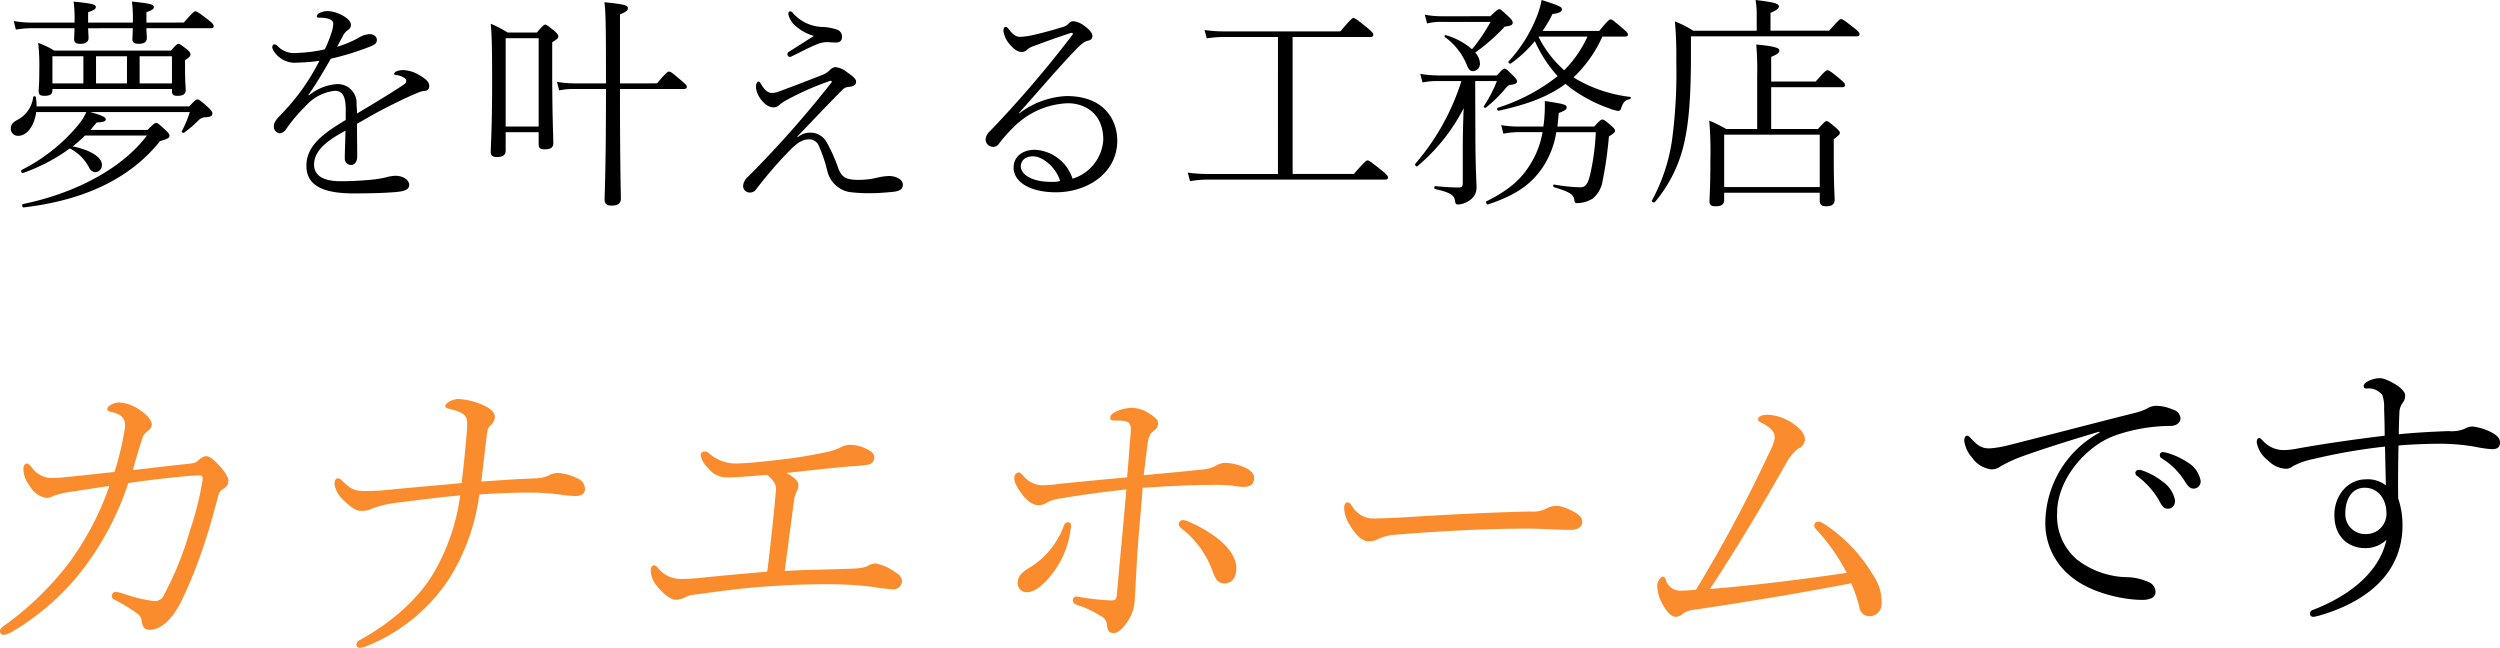
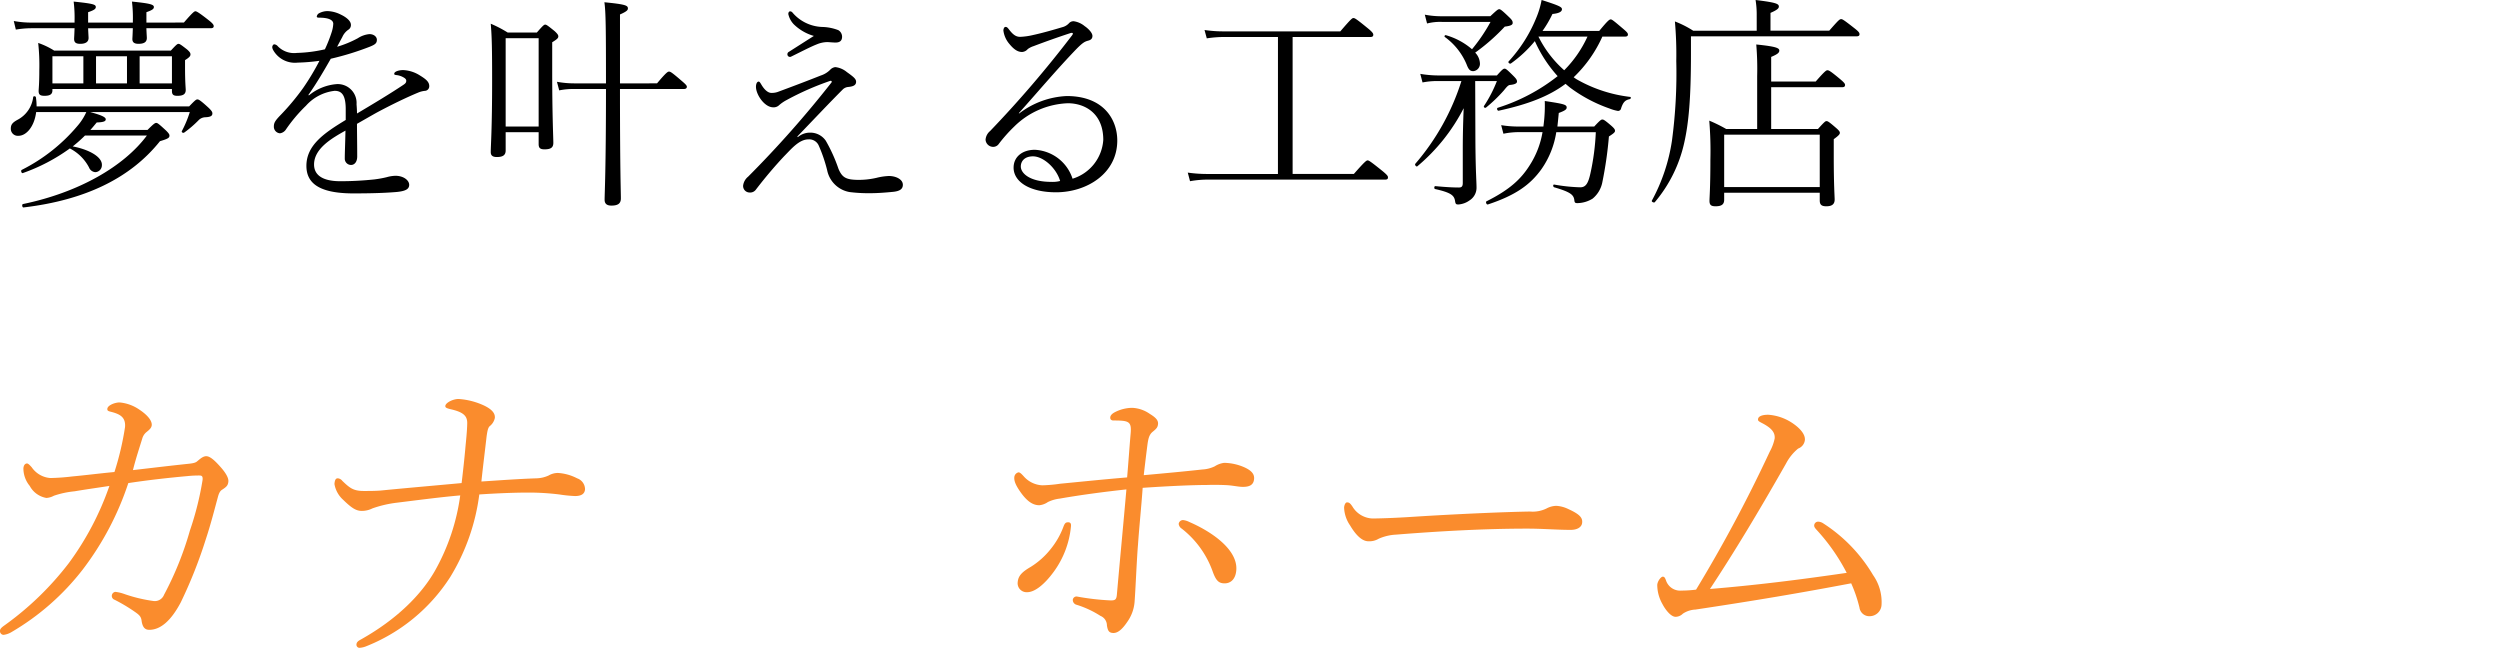
<svg xmlns="http://www.w3.org/2000/svg" width="365.136" height="94.621" viewBox="0 0 365.136 94.621">
  <g id="グループ_7569" data-name="グループ 7569" transform="translate(-133 -603.379)">
-     <path id="パス_431902" data-name="パス 431902" d="M33.558-22.344a.421.421,0,0,0-.42.42.539.539,0,0,0,.168.42,10.561,10.561,0,0,1,3.444,3.36c.588.966.882,1.134,1.386,1.134a1.051,1.051,0,0,0,.966-1.134,3.914,3.914,0,0,0-1.89-2.688,10.745,10.745,0,0,0-2.982-1.386A2.912,2.912,0,0,0,33.558-22.344Zm-3.528,2.6a.466.466,0,0,0-.462.462.573.573,0,0,0,.252.42,12.106,12.106,0,0,1,3.108,3.4c.546,1.05.8,1.386,1.386,1.386.63,0,1.05-.462,1.05-1.218a4.334,4.334,0,0,0-1.806-2.73A10.216,10.216,0,0,0,30.45-19.7,1.429,1.429,0,0,0,30.03-19.74ZM24.36-25.2a15.125,15.125,0,0,0-7.938,12.936,9.958,9.958,0,0,0,3.654,8.022c2.772,2.394,7.56,3.486,10.5,3.486,1.3,0,1.932-.462,1.932-1.092A1.556,1.556,0,0,0,31.5-3.36a7.99,7.99,0,0,0-3.192-.714A12.324,12.324,0,0,1,21-6.678a8.342,8.342,0,0,1-2.856-6.8c0-5,4.368-9.87,8.484-11.3a24.789,24.789,0,0,1,8.148-1.386c.882-.042,1.386-.546,1.386-1.134a1.467,1.467,0,0,0-1.134-1.26,6.193,6.193,0,0,0-2.394-.546,2.568,2.568,0,0,0-1.386.42,8.693,8.693,0,0,1-1.974.672c-6.468,1.638-12.726,3.276-18.228,4.662a15.533,15.533,0,0,1-2.688.462c-1.218.042-1.848-.42-2.814-1.47-.252-.252-.378-.378-.546-.378-.252,0-.42.252-.42.8a4.7,4.7,0,0,0,1.134,2.394,4.04,4.04,0,0,0,2.772,1.722,2.162,2.162,0,0,0,1.428-.462,21.181,21.181,0,0,1,3.108-1.428c3.4-1.218,7.434-2.478,11.256-3.612ZM68-23.31c2.016-.168,4.242-.252,6.216-.252A29.7,29.7,0,0,1,79.3-23.1a16.1,16.1,0,0,0,2.394.336c.714,0,1.134-.294,1.134-.966s-.5-1.05-1.05-1.386a8.067,8.067,0,0,0-2.94-.966,2.376,2.376,0,0,0-1.176.336,4.975,4.975,0,0,1-2.352.336c-2.226.084-4.83.21-7.266.462,0-1.176.042-2.142.084-3.108a2.511,2.511,0,0,1,.5-1.512,1.616,1.616,0,0,0,.336-1.092c0-1.008-2.73-2.478-3.654-2.478a3.961,3.961,0,0,0-2.016.588c-.336.252-.378.42-.378.588,0,.21.126.336.42.336a2.517,2.517,0,0,1,2.31.966,5.394,5.394,0,0,1,.252,1.932c.042,1.344.084,2.646.084,3.99-4.074.5-8.358,1.092-12.6,1.848a11.211,11.211,0,0,1-2.142.252,4.045,4.045,0,0,1-3.108-1.428c-.252-.252-.336-.336-.462-.336-.294,0-.378.378-.378.63a4.142,4.142,0,0,0,1.6,2.6,3.865,3.865,0,0,0,2.646,1.26,1.536,1.536,0,0,0,1.05-.378,10.7,10.7,0,0,1,3.024-1.05,82.913,82.913,0,0,1,10.416-1.806l.126,5.67a4.27,4.27,0,0,0-3.024-.882c-2.478.042-4.494,2.268-4.494,5.208,0,3.444,2.352,4.83,4.41,4.83a4.363,4.363,0,0,0,3.192-1.218C65.1-4.368,60.186-1.092,55.482.714a.581.581,0,0,0-.42.546c0,.252.168.462.546.462a8.748,8.748,0,0,0,1.176-.294c6.426-1.932,11.8-5.964,11.8-13.1a12.083,12.083,0,0,0-.63-3.906C67.914-18.438,67.956-21.042,68-23.31Zm-4.956,6.174c2.058,0,3.15,1.722,3.192,3.612a2.953,2.953,0,0,1-2.982,3.15,2.885,2.885,0,0,1-3.024-2.94C60.228-15.876,61.488-17.136,63.042-17.136Z" transform="translate(415.312 691.752)" />
    <g id="グループ_5399" data-name="グループ 5399" transform="translate(133 661.651)">
      <path id="パス_233615" data-name="パス 233615" d="M249.773,3239.178c.931-.091,1.128-.231,1.327-.414.3-.232.754-.693,1.262-.693.554,0,1.241.6,2.206,1.708.8.924,1.065,1.57,1.028,1.987-.052.6-.3.784-.841,1.154-.242.14-.49.325-.7,1.155-.479,1.756-1.04,3.973-1.731,6.052a68.073,68.073,0,0,1-3.675,9.283c-1.439,2.725-2.984,4.018-4.6,4.018-.6,0-.988-.323-1.129-1.341-.081-.646-.385-.876-1.125-1.384a24.366,24.366,0,0,0-2.809-1.663.594.594,0,0,1,.1-1.155,5.7,5.7,0,0,1,1.22.277,21.88,21.88,0,0,0,4.388,1.062,1.452,1.452,0,0,0,1.512-.924,47.176,47.176,0,0,0,3.775-9.376,44.189,44.189,0,0,0,1.849-7.389c.044-.509-.081-.646-.451-.646a16.493,16.493,0,0,0-1.81.091c-2.561.232-5.545.555-8.587,1.016a42.982,42.982,0,0,1-6.643,12.61,36.347,36.347,0,0,1-10.406,9.146,2.922,2.922,0,0,1-1.19.414.555.555,0,0,1-.5-.646c.026-.276.322-.508.715-.785a44.221,44.221,0,0,0,9.337-9.053,42.408,42.408,0,0,0,5.926-11.268c-1.824.277-3.461.507-5.1.784a13.258,13.258,0,0,0-3.01.647,2.61,2.61,0,0,1-1.091.322,3.413,3.413,0,0,1-2.432-1.754,4.017,4.017,0,0,1-.927-2.587c.049-.553.337-.693.521-.693s.4.232.692.555a3.62,3.62,0,0,0,2.725,1.57,31.39,31.39,0,0,0,3.206-.232c2-.184,3.731-.415,6.152-.647a41.851,41.851,0,0,0,1.545-6.558c.132-1.524-.847-1.938-2.159-2.263-.362-.093-.445-.185-.424-.416.044-.507,1.1-.924,1.788-.924a6.036,6.036,0,0,1,2.91,1.063c1.179.784,1.845,1.615,1.788,2.262-.038.415-.384.692-.783,1.016a1.865,1.865,0,0,0-.585.877c-.452,1.479-.952,2.956-1.378,4.666C244.456,3239.779,246.742,3239.5,249.773,3239.178Z" transform="translate(-222.242 -3229.712)" fill="#fa8c2d" />
      <path id="パス_233616" data-name="パス 233616" d="M282.024,3237.144c.106-1.2.267-2.541.289-3.833,0-1.062-.6-1.616-2.5-2.031-.542-.141-.718-.232-.7-.463.04-.462,1.1-1.015,1.936-1.015a10.436,10.436,0,0,1,3.748.97c1.24.6,1.6,1.2,1.55,1.8a2.049,2.049,0,0,1-.75,1.2c-.252.23-.338.693-.453,1.478-.208,1.847-.507,4.2-.762,6.605,2.832-.186,5.343-.371,7.981-.463a4.552,4.552,0,0,0,1.839-.415,2.726,2.726,0,0,1,1.371-.371,7,7,0,0,1,2.794.785,1.7,1.7,0,0,1,1.152,1.616c-.061.693-.593.971-1.472.971a19.7,19.7,0,0,1-2.289-.232,36.633,36.633,0,0,0-4.547-.275c-1.846,0-4.349.091-7.136.275a30.556,30.556,0,0,1-4.241,12.056,25.953,25.953,0,0,1-12.387,10.161,3.128,3.128,0,0,1-.895.185.457.457,0,0,1-.418-.509c.026-.276.181-.462.616-.693,5.293-2.956,8.889-6.6,10.856-10.068a30.834,30.834,0,0,0,3.685-10.992c-2.7.23-5.875.645-9.236,1.062a16.694,16.694,0,0,0-3.582.83,3.43,3.43,0,0,1-1.557.371c-.831,0-1.488-.417-2.721-1.618a3.994,3.994,0,0,1-1.275-2.31c.056-.646.211-.831.487-.831a.922.922,0,0,1,.661.371c1.106,1.063,1.625,1.477,3.149,1.477.693,0,1.94,0,2.733-.091,3.773-.369,7.027-.646,11.544-1.063C281.678,3240.561,281.915,3238.391,282.024,3237.144Z" transform="translate(-214.072 -3229.801)" fill="#fa8c2d" />
-       <path id="パス_233617" data-name="パス 233617" d="M327.393,3253.508c1.62-.046,3.1-.093,3.937-.139a6.285,6.285,0,0,0,1.595-.277,2.63,2.63,0,0,1,1.333-.462,7.633,7.633,0,0,1,3.062,1.432,1.412,1.412,0,0,1,.768,1.248,1.273,1.273,0,0,1-1.3,1.107,25.2,25.2,0,0,1-3.015-.37,55.415,55.415,0,0,0-5.554-.369c-3.322-.046-6.659.092-9.958.323-3.576.231-7.085.739-10.541,1.2a3.6,3.6,0,0,0-1.472.462,3.034,3.034,0,0,1-1.224.277c-.647,0-1.7-.694-2.817-2.124a3.4,3.4,0,0,1-.809-2.355c.024-.276.28-.555.418-.555a.785.785,0,0,1,.572.324,4.274,4.274,0,0,0,3.178,1.663,22.792,22.792,0,0,0,2.921-.138c2.7-.277,5.774-.554,9.919-.924.282-2.171.534-4.526.795-6.974.2-1.8.349-3.464.47-4.849a1.768,1.768,0,0,0-.345-1.34,6.136,6.136,0,0,0-.931-.97c-.743.046-1.675.139-3.579.276-.835.047-1.44.094-2.318.094a3.354,3.354,0,0,1-2.743-1.387,3.3,3.3,0,0,1-1.079-1.894.568.568,0,0,1,.552-.508.928.928,0,0,1,.626.231,5.929,5.929,0,0,0,4.161,1.524c.878,0,3.2-.185,5.863-.507a70.33,70.33,0,0,0,7.4-1.2,8.079,8.079,0,0,0,1.762-.6,2.906,2.906,0,0,1,1.468-.414,5.57,5.57,0,0,1,2.967.922,1.056,1.056,0,0,1-.452,1.987,22.038,22.038,0,0,1-2.467.231c-3.21.276-6.382.646-9.366.968a6.487,6.487,0,0,1,1.308.878,1.354,1.354,0,0,1,.466,1.017,2.1,2.1,0,0,1-.311.924,4.173,4.173,0,0,0-.341,1.247c-.545,4.111-.82,6.235-1.359,10.254C323.228,3253.6,325.31,3253.553,327.393,3253.508Z" transform="translate(-206.347 -3228.615)" fill="#fa8c2d" />
      <path id="パス_233618" data-name="パス 233618" d="M373.075,3239.87a4.69,4.69,0,0,0,1.8-.46,3.3,3.3,0,0,1,1.383-.508,7.611,7.611,0,0,1,3.034.691c.976.463,1.393.97,1.332,1.663-.072.833-.609,1.154-1.625,1.154-.6,0-1.142-.137-2.058-.229-.6-.046-1.931-.092-3.229-.046-1.892,0-5.322.139-9.363.416-.176,2.54-.53,6.049-.682,8.312-.179,2.033-.376,6.93-.508,8.453a5.811,5.811,0,0,1-1.028,2.772c-.743,1.108-1.392,1.663-2.038,1.663-.693,0-.846-.371-.965-1.11a1.5,1.5,0,0,0-.941-1.385,14.209,14.209,0,0,0-3.46-1.616.73.73,0,0,1-.582-.739.546.546,0,0,1,.687-.46,36.036,36.036,0,0,0,4.847.553c.647,0,.839-.093.907-.878.445-5.082.943-10.253,1.388-15.334-3.03.325-6.58.786-9.722,1.341a5.411,5.411,0,0,0-1.753.507,2.631,2.631,0,0,1-1.241.463c-.969,0-1.8-.6-2.7-1.847-.823-1.154-1-1.756-.955-2.263a.792.792,0,0,1,.615-.694c.23,0,.482.277.777.6a3.829,3.829,0,0,0,2.7,1.294,20.829,20.829,0,0,0,2.606-.232c2.887-.276,5.964-.6,9.778-.922.17-1.941.354-4.573.515-6.421.154-1.755-.249-1.892-2.511-1.892-.278,0-.5-.139-.468-.463.021-.231.179-.46.569-.693a5.622,5.622,0,0,1,2.646-.693,4.86,4.86,0,0,1,2.556.879c.745.461,1.262.877,1.209,1.478-.045.507-.244.692-.743,1.107-.594.463-.7,1.108-.837,2.171-.147,1.156-.3,2.4-.507,4.2C367.579,3240.425,370.558,3240.149,373.075,3239.87Zm-19.607,7.714c.323,0,.445.184.413.554a13.331,13.331,0,0,1-2.471,6.606c-1.367,1.892-2.808,3.048-3.916,3.048a1.306,1.306,0,0,1-1.394-1.478c.08-.924.637-1.479,1.9-2.218a11.319,11.319,0,0,0,2.9-2.586,11.551,11.551,0,0,0,1.912-3.372C353,3247.676,353.145,3247.584,353.468,3247.584Zm16.143.231a.637.637,0,0,1,.649-.555,2.725,2.725,0,0,1,.9.278c3.515,1.524,7.117,4.155,6.862,7.065-.12,1.387-.9,1.9-1.688,1.9-.833,0-1.266-.323-1.783-1.8a13.836,13.836,0,0,0-4.491-6.19A.944.944,0,0,1,369.611,3247.815Z" transform="translate(-197.458 -3229.573)" fill="#fa8c2d" />
      <path id="パス_233619" data-name="パス 233619" d="M418.807,3246.244c-1.985,0-4.093-.183-6.355-.183-6.143,0-12.871.371-19.148.877a7.082,7.082,0,0,0-2.546.6,2.645,2.645,0,0,1-1.51.369c-.971,0-1.9-1.017-2.662-2.309a4.865,4.865,0,0,1-.878-2.633c.032-.369.2-.739.433-.739.323,0,.493.183.779.6a3.574,3.574,0,0,0,2.9,1.754c.693,0,3.006-.045,6.4-.276,6.641-.416,13.5-.693,16.641-.739a4.567,4.567,0,0,0,2.444-.463,3.108,3.108,0,0,1,1.417-.368,4.614,4.614,0,0,1,1.714.46c1.733.785,2.1,1.295,2.043,1.987S419.731,3246.244,418.807,3246.244Z" transform="translate(-189.396 -3227.125)" fill="#fa8c2d" />
      <path id="パス_233620" data-name="パス 233620" d="M447.052,3248.511c-.338-.368-.371-.507-.355-.692a.578.578,0,0,1,.6-.508,1.5,1.5,0,0,1,.762.276,22.768,22.768,0,0,1,7.238,7.529,6.866,6.866,0,0,1,1.234,4.387,1.744,1.744,0,0,1-1.712,1.617,1.447,1.447,0,0,1-1.508-1.247,20.087,20.087,0,0,0-1.212-3.556c-7.56,1.431-13.84,2.493-22.731,3.833a3.641,3.641,0,0,0-1.853.6,1.55,1.55,0,0,1-1.056.46c-.739,0-1.562-1.155-1.917-1.847a5.7,5.7,0,0,1-.768-2.817c.052-.6.565-1.2.8-1.2.277,0,.349.231.464.507a2.179,2.179,0,0,0,2.267,1.526,17.776,17.776,0,0,0,2.138-.139A209.438,209.438,0,0,0,440.2,3237.1a6.876,6.876,0,0,0,.724-1.94c.084-.97-.6-1.617-1.969-2.31-.442-.231-.48-.322-.463-.508.04-.46.7-.646,1.486-.646a7.2,7.2,0,0,1,3.368,1.109c1.094.692,2.071,1.661,1.991,2.586a1.511,1.511,0,0,1-.988,1.247,7.1,7.1,0,0,0-1.759,2.17c-4.04,7.112-7.55,12.933-11.118,18.337,6.652-.554,12.674-1.294,19.971-2.356A28.576,28.576,0,0,0,447.052,3248.511Z" transform="translate(-181.725 -3229.393)" fill="#fa8c2d" />
    </g>
    <path id="パス_431901" data-name="パス 431901" d="M27.72-11.253a16.016,16.016,0,0,1-1.155,2.772c-.1.165.165.33.33.231a15.9,15.9,0,0,0,2.112-1.815,1.417,1.417,0,0,1,.957-.429c.792-.033,1.056-.2,1.056-.561,0-.2-.1-.4-.627-.891C29.238-13,29.007-13.1,28.842-13.1c-.2,0-.33.1-1.221,1.023H5.346a9.228,9.228,0,0,0-.1-1.32c-.033-.2-.363-.231-.4-.033a4.309,4.309,0,0,1-2.277,3.3c-.726.4-.99.693-.99,1.287A1.023,1.023,0,0,0,2.706-7.788c1.122,0,2.31-1.32,2.574-3.465h7.326A8.076,8.076,0,0,1,11.319-9.24,25.746,25.746,0,0,1,3.168-2.805c-.165.1-.033.528.165.462A26.853,26.853,0,0,0,10.2-5.94,6.5,6.5,0,0,1,13-3.168a1.081,1.081,0,0,0,.924.693,1.01,1.01,0,0,0,.957-.99c.1-1.221-1.848-2.31-4.257-2.772a20.353,20.353,0,0,0,1.782-1.584H21.45C18.084-3.3,11.484.495,3.366,2.178c-.2.033-.132.528.066.5C12.408,1.617,19.041-1.584,23.364-7c1.221-.363,1.386-.5,1.386-.825,0-.165-.1-.33-.495-.726C23.232-9.5,23-9.669,22.836-9.669c-.2,0-.363.1-1.287,1.023H13.2c.33-.363.627-.726.924-1.089,1.089-.033,1.32-.2,1.32-.462,0-.33-.693-.627-2.277-1.056Zm-2.607-3.366v.3c0,.528.231.693.792.693.825,0,1.221-.231,1.221-.858,0-.3-.1-1.056-.1-3.3v-1.056c.693-.429.792-.627.792-.825s-.066-.363-.528-.759c-.891-.693-1.056-.792-1.221-.792s-.3.1-1.122.99H7.92a10.9,10.9,0,0,0-2.343-1.122,29.731,29.731,0,0,1,.165,3.927c0,2.145-.1,2.805-.1,3.1,0,.528.231.693.858.693.759,0,1.155-.2,1.155-.792v-.2Zm-6.567-.825H14.025V-19.4h4.521Zm1.848,0V-19.4h4.719v3.96Zm-12.738,0V-19.4h4.521v3.96Zm13.728-8.877v-1.518c.924-.33,1.089-.495,1.089-.759,0-.363-.561-.528-3.2-.792a19.731,19.731,0,0,1,.132,2.838v.231H12.87v-1.518c.99-.33,1.122-.528,1.122-.759,0-.363-.363-.495-3.234-.792a19.5,19.5,0,0,1,.132,2.838v.231H4.554a13.981,13.981,0,0,1-2.541-.231l.3,1.254a14.1,14.1,0,0,1,2.244-.2H10.89c-.033,1.023-.066,1.419-.066,1.551,0,.5.231.726.891.726.759,0,1.221-.264,1.221-.858,0-.165-.033-.561-.066-1.419H19.4c-.033,1.089-.066,1.452-.066,1.584,0,.462.264.693.891.693.825,0,1.221-.264,1.221-.858,0-.165-.033-.528-.066-1.419h9.372c.33,0,.462-.1.462-.3s-.132-.4-.759-.891c-1.386-1.089-1.749-1.287-1.914-1.287s-.429.2-1.683,1.65Zm23.661,10.56c1.188-1.683,2.211-3.432,3.267-5.28a40.757,40.757,0,0,0,5.676-1.749c.825-.33,1.056-.528,1.056-1.023,0-.429-.429-.825-1.089-.825a3.7,3.7,0,0,0-1.683.594,15.643,15.643,0,0,1-3.036,1.254c.264-.5.561-1.056.759-1.419a2.529,2.529,0,0,1,.858-1.056.792.792,0,0,0,.4-.726c0-.66-.891-1.221-1.452-1.485A4.6,4.6,0,0,0,47.85-26a2.667,2.667,0,0,0-1.221.3.657.657,0,0,0-.363.495c0,.132.132.165.363.165,1.419,0,2.046.363,2.046.891a4.716,4.716,0,0,1-.231,1.221,20.675,20.675,0,0,1-.99,2.508,20.469,20.469,0,0,1-4.092.528,3.322,3.322,0,0,1-2.772-.957.792.792,0,0,0-.528-.3c-.165,0-.3.231-.3.429a1.119,1.119,0,0,0,.165.462,3.646,3.646,0,0,0,3.564,1.782,27.213,27.213,0,0,0,3.168-.264,35.921,35.921,0,0,1-2.376,3.96,34.476,34.476,0,0,1-3.333,3.993C40.227-10.032,40-9.7,40-9.174a.965.965,0,0,0,.891,1.023,1.243,1.243,0,0,0,.825-.495,22.247,22.247,0,0,1,2.97-3.531,6.6,6.6,0,0,1,4.191-2.178c1.023,0,1.65.594,1.617,2.871V-10.1c-3.1,1.881-5.742,3.663-5.742,6.7,0,2.376,1.617,4.026,6.864,4.026,2.673,0,4.62-.066,6.237-.2C59.3.3,59.763-.033,59.763-.627c0-.66-.825-1.32-2.013-1.32a5.238,5.238,0,0,0-1.254.2,15.263,15.263,0,0,1-1.815.33,47.357,47.357,0,0,1-4.983.264c-2.673,0-3.828-.957-3.828-2.442,0-2.376,2.706-3.894,4.587-4.95-.033,1.848-.1,3.1-.1,4.125a.915.915,0,0,0,.924.891c.429,0,.891-.363.891-1.254,0-1.881-.033-3.366-.033-4.752.99-.561,2.013-1.155,2.9-1.65,2.343-1.254,4.422-2.244,6.006-2.9a3.39,3.39,0,0,1,.99-.264.67.67,0,0,0,.66-.693c0-.627-.495-1.023-1.353-1.551a4.965,4.965,0,0,0-2.442-.792c-.693,0-1.32.231-1.32.528,0,.165.1.165.3.2a2.644,2.644,0,0,1,1.155.4c.2.132.3.264.3.429,0,.2-.066.363-.363.561-1.914,1.287-4.389,2.772-6.831,4.224,0-.429-.033-.957-.066-1.353a2.752,2.752,0,0,0-2.937-2.937,7.275,7.275,0,0,0-4.026,1.65ZM78.672-8.316v1.749c0,.561.231.759.858.759.924,0,1.287-.264,1.287-.957,0-.759-.165-3.894-.165-10.362V-21.45c.759-.462.891-.627.891-.858,0-.165-.066-.33-.528-.759-1.056-.858-1.221-.957-1.386-.957s-.3.1-1.221,1.155H74.151a17.463,17.463,0,0,0-2.475-1.287c.165,1.947.2,3.7.2,8.349,0,7.029-.2,9.471-.2,10.395,0,.495.264.726.891.726.858,0,1.287-.264,1.287-.957V-8.316Zm0-.825H73.854v-12.9h4.818Zm11.88-6.3V-25.509c1.056-.462,1.155-.66,1.155-.891,0-.429-.4-.594-3.432-.891.2,1.386.231,3.729.231,11.847H83.919a14.073,14.073,0,0,1-2.574-.231l.33,1.254a10.144,10.144,0,0,1,2.244-.2h4.587c0,11.583-.2,15.345-.2,16.17,0,.561.3.858.99.858.957,0,1.386-.3,1.386-1.056,0-1.023-.132-4.158-.132-15.972h9.306c.33,0,.462-.132.462-.33,0-.165-.132-.33-.792-.891-1.452-1.254-1.617-1.32-1.815-1.32-.165,0-.363.066-1.749,1.716Zm28.314-6.93c-.99.627-2.64,1.683-3.63,2.31a.4.4,0,0,0-.231.4.372.372,0,0,0,.561.3c1.485-.726,2.871-1.452,3.729-1.782a4.174,4.174,0,0,1,1.485-.33c.3,0,.858.066,1.254.066.66,0,.957-.3.957-.858a1.115,1.115,0,0,0-.561-.957,7,7,0,0,0-2.343-.462,5.966,5.966,0,0,1-4.323-2.079.456.456,0,0,0-.363-.2c-.165,0-.264.165-.264.4a3.13,3.13,0,0,0,.792,1.485A6.92,6.92,0,0,0,118.866-22.374ZM116.457-7.689c2.64-2.739,4.62-4.851,6.666-6.9a1.319,1.319,0,0,1,.759-.33c.693-.066,1.155-.231,1.155-.759,0-.4-.33-.693-1.353-1.419A3.189,3.189,0,0,0,122-17.82a1.221,1.221,0,0,0-.759.4,3.411,3.411,0,0,1-1.353.825c-1.749.693-3.729,1.452-6.138,2.343a2.635,2.635,0,0,1-1.089.2c-.462,0-.99-.4-1.485-1.254-.1-.165-.231-.4-.363-.4-.231,0-.4.3-.4.759,0,1.155,1.254,3,2.508,3a1.143,1.143,0,0,0,.858-.3A5.524,5.524,0,0,1,114.873-13a41.3,41.3,0,0,1,6.369-2.805c.2-.066.3.1.2.231A154.494,154.494,0,0,1,109.263-1.815a2,2,0,0,0-.726,1.287.949.949,0,0,0,.924,1.023,1.028,1.028,0,0,0,.924-.4c1.386-1.815,2.739-3.4,4.125-4.884,1.023-1.023,2.178-2.475,3.564-2.475a1.517,1.517,0,0,1,1.485.858,21.758,21.758,0,0,1,1.254,3.663A4.05,4.05,0,0,0,124.08.429a22.13,22.13,0,0,0,3.2.165c.924,0,2.211-.1,3.2-.2.924-.1,1.386-.4,1.386-1.023,0-.825-1.056-1.287-2.046-1.287a8.848,8.848,0,0,0-1.782.264,11.516,11.516,0,0,1-2.838.3c-1.65-.033-2.211-.363-2.739-1.617a23.061,23.061,0,0,0-1.848-4.092,2.73,2.73,0,0,0-2.277-1.188,2.743,2.743,0,0,0-1.815.66Zm32.34-3.4c2.871-3.2,5.643-6.5,8.481-9.438.858-.858,1.155-1.023,1.65-1.155.4-.1.627-.3.627-.693,0-.462-.627-1.089-1.122-1.419a3.212,3.212,0,0,0-1.617-.726.88.88,0,0,0-.693.3,1.974,1.974,0,0,1-.825.528c-1.353.4-2.9.858-4.422,1.188a9.717,9.717,0,0,1-1.881.264c-.594,0-1.023-.3-1.584-1.023-.231-.3-.33-.429-.561-.429-.165,0-.3.264-.3.528a3.717,3.717,0,0,0,.891,1.98c.759.924,1.32,1.155,1.848,1.155a1.19,1.19,0,0,0,.825-.429,2.988,2.988,0,0,1,.858-.429c1.65-.627,3.5-1.287,5.313-1.881.4-.132.528,0,.3.3A162,162,0,0,1,144.606-8.481a1.82,1.82,0,0,0-.66,1.254,1.113,1.113,0,0,0,1.089,1.056.994.994,0,0,0,.792-.363,21.738,21.738,0,0,1,2.31-2.607,11.75,11.75,0,0,1,7.821-3.4c2.475,0,5.181,1.452,5.181,5.346a6.359,6.359,0,0,1-4.488,5.676,6.1,6.1,0,0,0-5.511-4.224c-1.815,0-3.1,1.023-3.1,2.607,0,2.046,2.31,3.6,6.2,3.6,4.488,0,8.943-2.739,8.943-7.557,0-3.036-1.947-6.5-7.392-6.5a12.294,12.294,0,0,0-6.93,2.541Zm6.039,9.9a4.272,4.272,0,0,1-1.254.132c-3.234,0-4.488-1.287-4.488-2.244,0-.759.528-1.485,1.782-1.485C152.361-4.785,154.275-3.1,154.836-1.188Zm31.812-1.023h-10.1a19.933,19.933,0,0,1-3.069-.2l.33,1.254a14.963,14.963,0,0,1,2.772-.231H202.29c.33,0,.429-.1.429-.33,0-.165-.066-.33-.924-1.023-1.683-1.353-1.881-1.452-2.046-1.452s-.363.1-2.013,1.98h-8.943v-20h11.319c.33,0,.462-.1.462-.33,0-.165-.066-.363-.891-1.023-1.617-1.32-1.815-1.419-2.013-1.419-.165,0-.33.1-1.914,1.947h-16.83a18.857,18.857,0,0,1-3-.2l.33,1.221a16.944,16.944,0,0,1,2.673-.2h7.722Zm35.31-6.93a15.384,15.384,0,0,1-2.706-.2l.33,1.254a10.857,10.857,0,0,1,2.409-.231h3.3a12.853,12.853,0,0,1-1.881,4.851c-1.254,1.98-2.871,3.531-6.3,5.247-.165.1,0,.528.2.462,4.092-1.353,6.2-2.9,7.821-5.148A12.792,12.792,0,0,0,227.3-8.316h5.775a34.445,34.445,0,0,1-.792,6.039c-.33,1.485-.693,2.013-1.485,2.013a25.371,25.371,0,0,1-3.795-.4c-.2-.033-.2.33,0,.4,2.376.693,2.838,1.089,2.937,1.881.033.4.165.429.462.429a4.332,4.332,0,0,0,2.211-.66,4.1,4.1,0,0,0,1.419-2.409,57.155,57.155,0,0,0,.957-6.666c.726-.462.891-.627.891-.825,0-.165-.066-.33-.561-.759-.957-.825-1.122-.891-1.287-.891s-.3.066-1.188,1.023h-5.379q.1-.891.2-1.98c.99-.363,1.155-.561,1.155-.792,0-.429-.363-.528-3.2-.957a20.272,20.272,0,0,1-.033,2.046c-.033.594-.1,1.155-.165,1.683Zm15.378-13.134c.3,0,.429-.1.429-.3s-.132-.363-.759-.891c-1.353-1.155-1.584-1.32-1.749-1.32-.2,0-.429.165-1.683,1.683h-8.283a16.546,16.546,0,0,0,1.452-2.475c1.023-.1,1.386-.363,1.386-.693s-.4-.528-2.97-1.353a12.54,12.54,0,0,1-.792,2.64,21.073,21.073,0,0,1-4.026,6.336c-.132.165.165.4.33.3a18.2,18.2,0,0,0,3.5-3.267A19.516,19.516,0,0,0,227.5-16.5a27.268,27.268,0,0,1-8.745,4.62c-.2.066-.066.462.132.429,4.257-.924,7.359-2.112,9.768-3.927.231.2.429.363.627.528a21.411,21.411,0,0,0,5.775,3.069,6.114,6.114,0,0,0,1.254.363.458.458,0,0,0,.462-.4c.3-.891.594-1.188,1.254-1.32.165-.033.231-.3.066-.33a20.522,20.522,0,0,1-7.59-2.442,4.532,4.532,0,0,1-.66-.429,18.846,18.846,0,0,0,4.191-5.94Zm-5.478,0a16.819,16.819,0,0,1-3.4,4.917,16.145,16.145,0,0,1-3.762-4.917Zm-16.4,6.5h3.168a18.864,18.864,0,0,1-1.881,3.63c-.1.165.132.363.3.231a21.391,21.391,0,0,0,2.607-2.508c.5-.627.66-.759.891-.792.693-.066,1.023-.231,1.023-.495,0-.231-.1-.4-.561-.858-.957-.957-1.089-1.023-1.254-1.023s-.3.066-1.122.99H210.21a15.979,15.979,0,0,1-2.772-.231l.33,1.254a10.779,10.779,0,0,1,2.409-.2h3.267A34.214,34.214,0,0,1,206.712-3.7c-.132.165.165.495.3.363a27.317,27.317,0,0,0,6.765-8.481c-.1,2.541-.132,4.257-.132,5.973v4.95c0,.5-.165.66-.561.66-.693,0-1.683-.033-3.432-.2-.2-.033-.231.4-.033.429,2.376.528,2.772.957,2.9,1.749.066.462.165.5.495.5a3.137,3.137,0,0,0,1.617-.594,2.183,2.183,0,0,0,1.023-1.815c0-1.056-.132-2.211-.165-6.765Zm-4.917-9.471a12.711,12.711,0,0,1-2.442-.231l.33,1.287a7.644,7.644,0,0,1,2.145-.231H217.7a24.986,24.986,0,0,1-2.706,3.993,10.06,10.06,0,0,0-3.795-2.046c-.165-.066-.3.165-.165.264a9.419,9.419,0,0,1,3.168,3.993c.3.792.528.99.99.99a1.077,1.077,0,0,0,.957-1.155,2.412,2.412,0,0,0-.693-1.551,28.909,28.909,0,0,0,4.323-3.8c.858-.1,1.155-.264,1.155-.528,0-.231-.033-.4-.561-.891-1.056-1.023-1.254-1.122-1.386-1.122-.2,0-.33.1-1.32,1.023Zm46.035,2.112H247.3a14.528,14.528,0,0,0-2.673-1.353,53.989,53.989,0,0,1,.2,5.775A74.017,74.017,0,0,1,244.2-7.1a26.428,26.428,0,0,1-2.937,8.778c-.1.165.3.363.429.231a20.186,20.186,0,0,0,4.29-8.646c.66-2.9.99-6.534.99-12.969v-2.607h24.156c.33,0,.462-.1.462-.3s-.066-.363-.792-.924c-1.551-1.221-1.716-1.287-1.881-1.287-.231,0-.33.066-1.749,1.683h-8.58V-25.74c.99-.429,1.221-.66,1.221-.924,0-.4-.4-.594-3.4-.957a13.338,13.338,0,0,1,.165,2.277Zm.066,14.355H252.12A21.541,21.541,0,0,0,249.645-10a53.3,53.3,0,0,1,.165,5.709c0,4.092-.132,5.478-.132,6.006,0,.627.264.792.891.792.858,0,1.254-.264,1.254-.957V.528h13.959V1.65c0,.627.264.858.957.858.825,0,1.221-.3,1.221-.99,0-.462-.132-2.112-.132-6.3V-7.293c.726-.528.891-.726.891-.924,0-.165-.1-.33-.561-.726-1.023-.891-1.221-.99-1.386-.99s-.3.1-1.254,1.155h-6.831v-6.105h10.362c.3,0,.429-.1.429-.33,0-.165-.1-.33-.726-.858-1.419-1.188-1.65-1.287-1.848-1.287-.165,0-.363.1-1.716,1.65h-6.5v-3.6c.957-.4,1.188-.627,1.188-.924,0-.363-.429-.594-3.366-.891a42.029,42.029,0,0,1,.132,4.62ZM265.782-.3H251.823V-7.953h13.959Z" transform="translate(133 631)" />
  </g>
</svg>